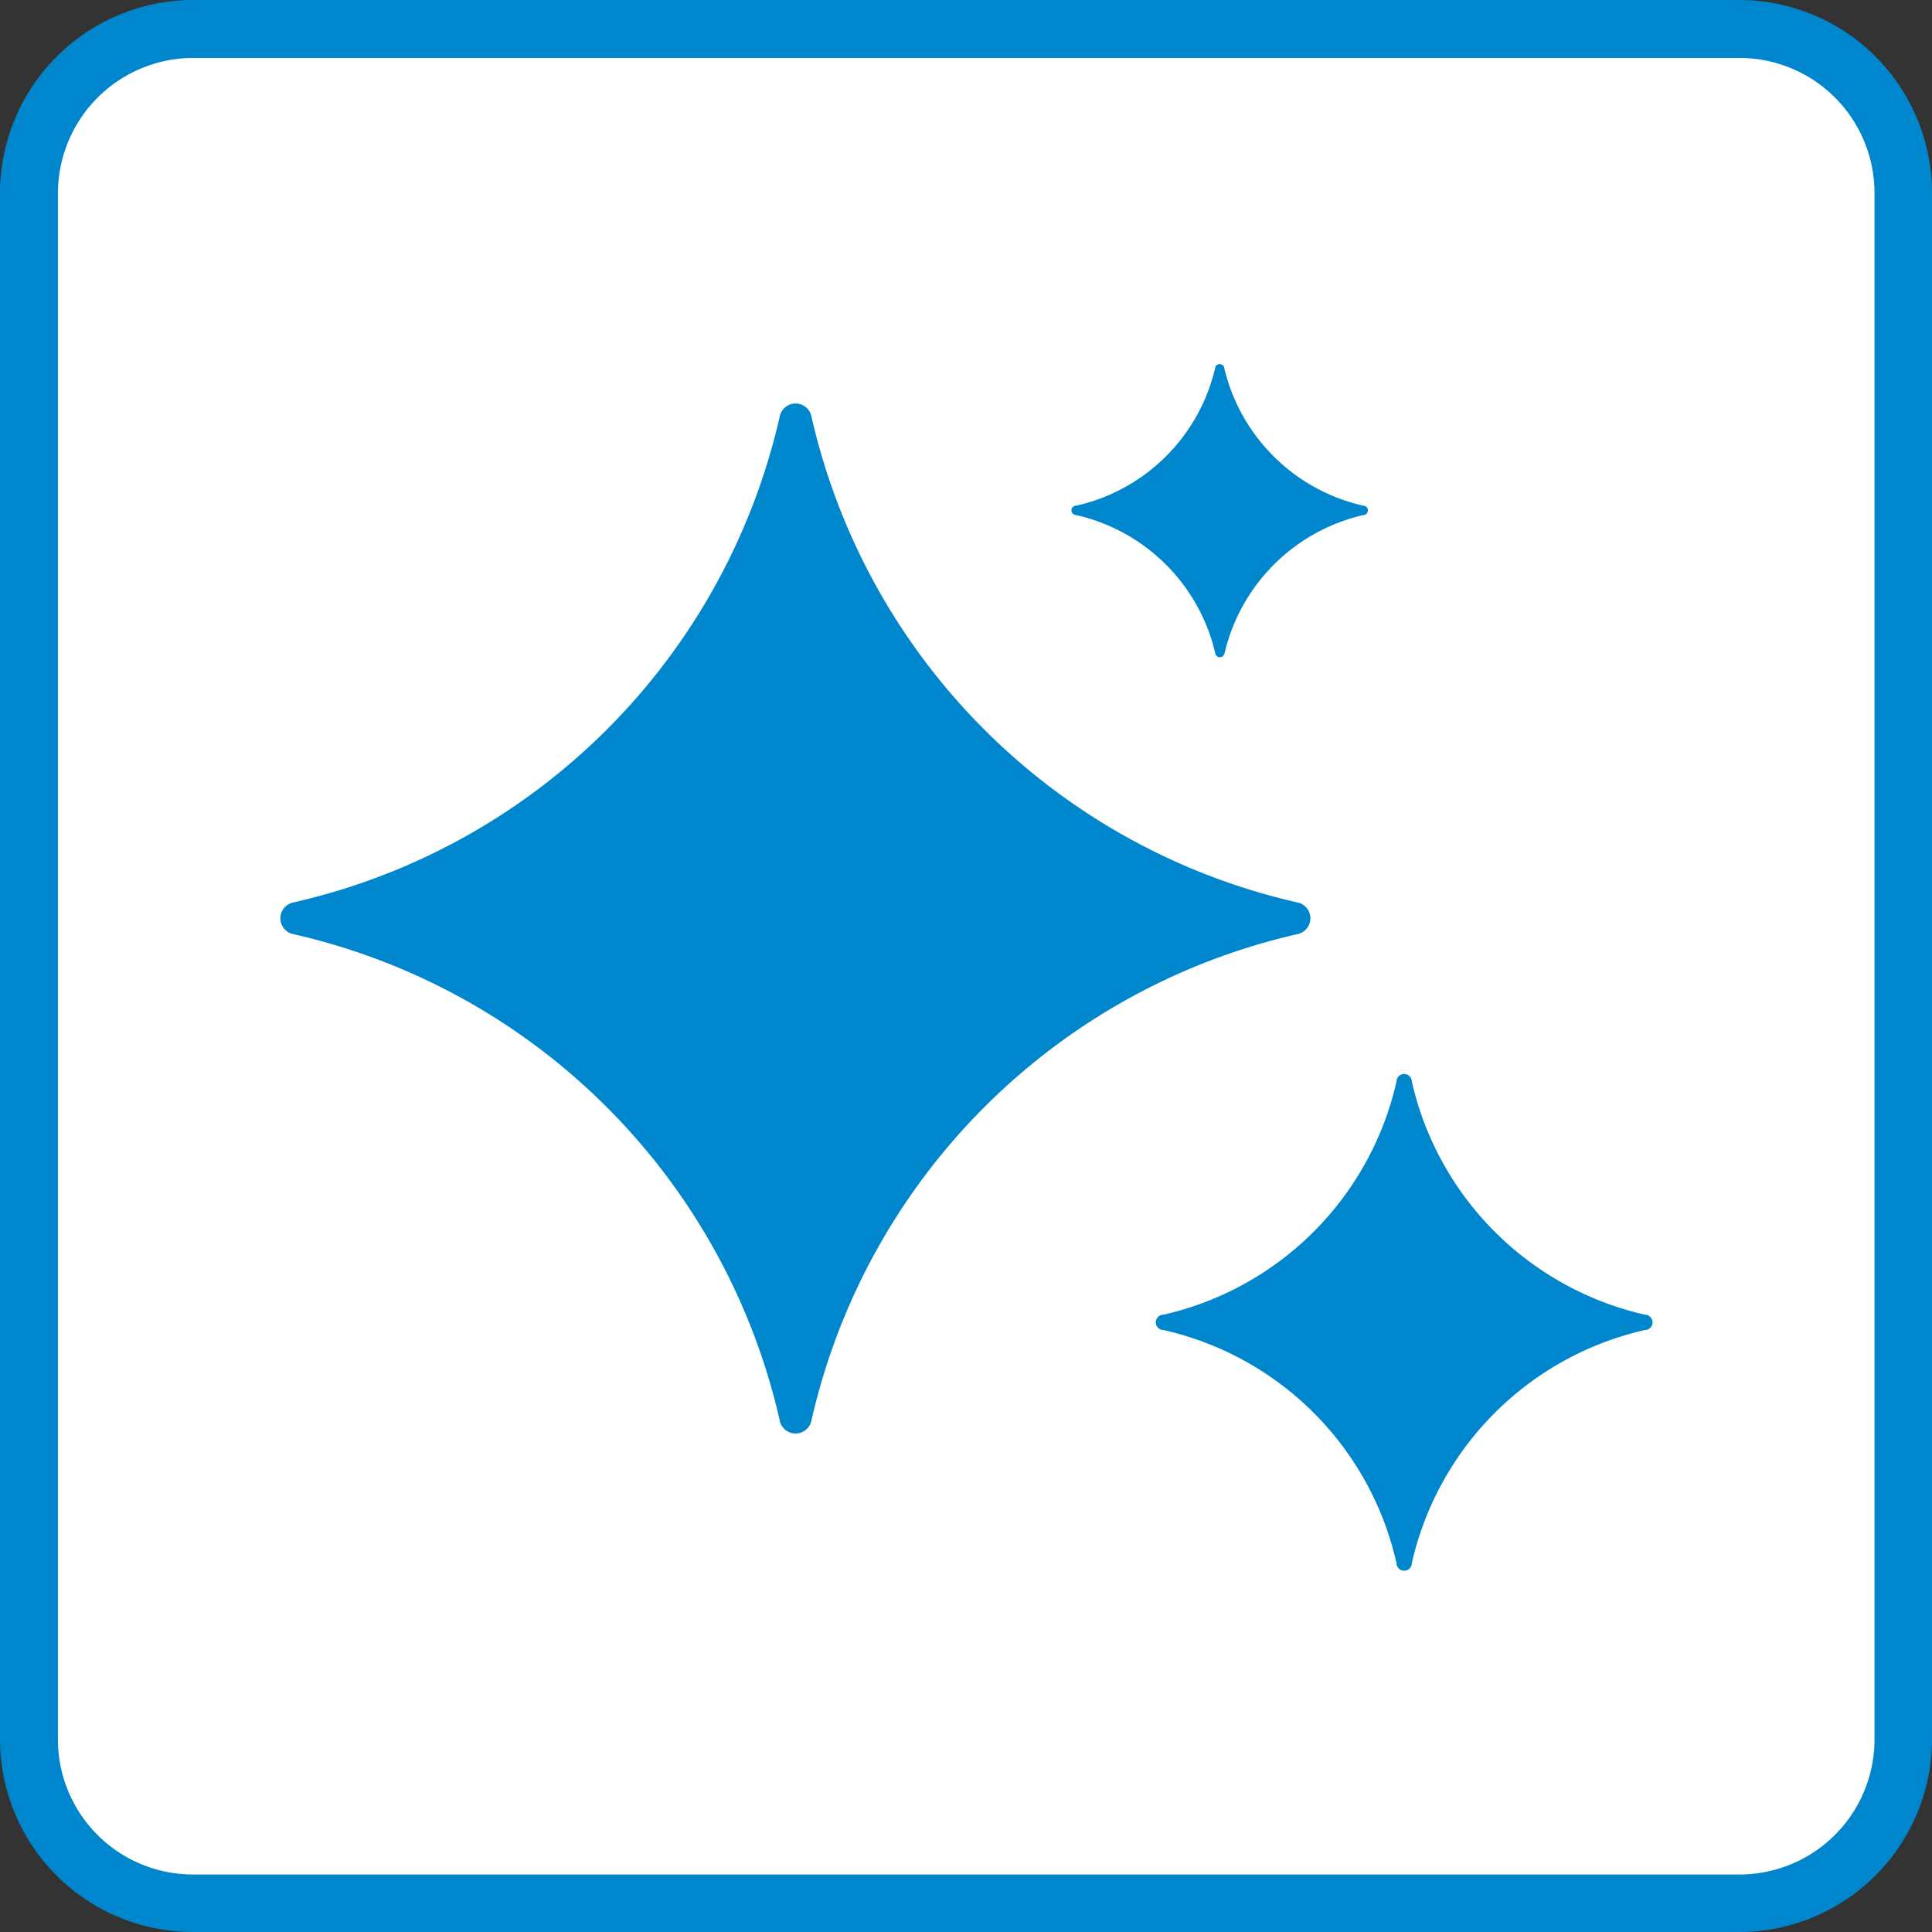
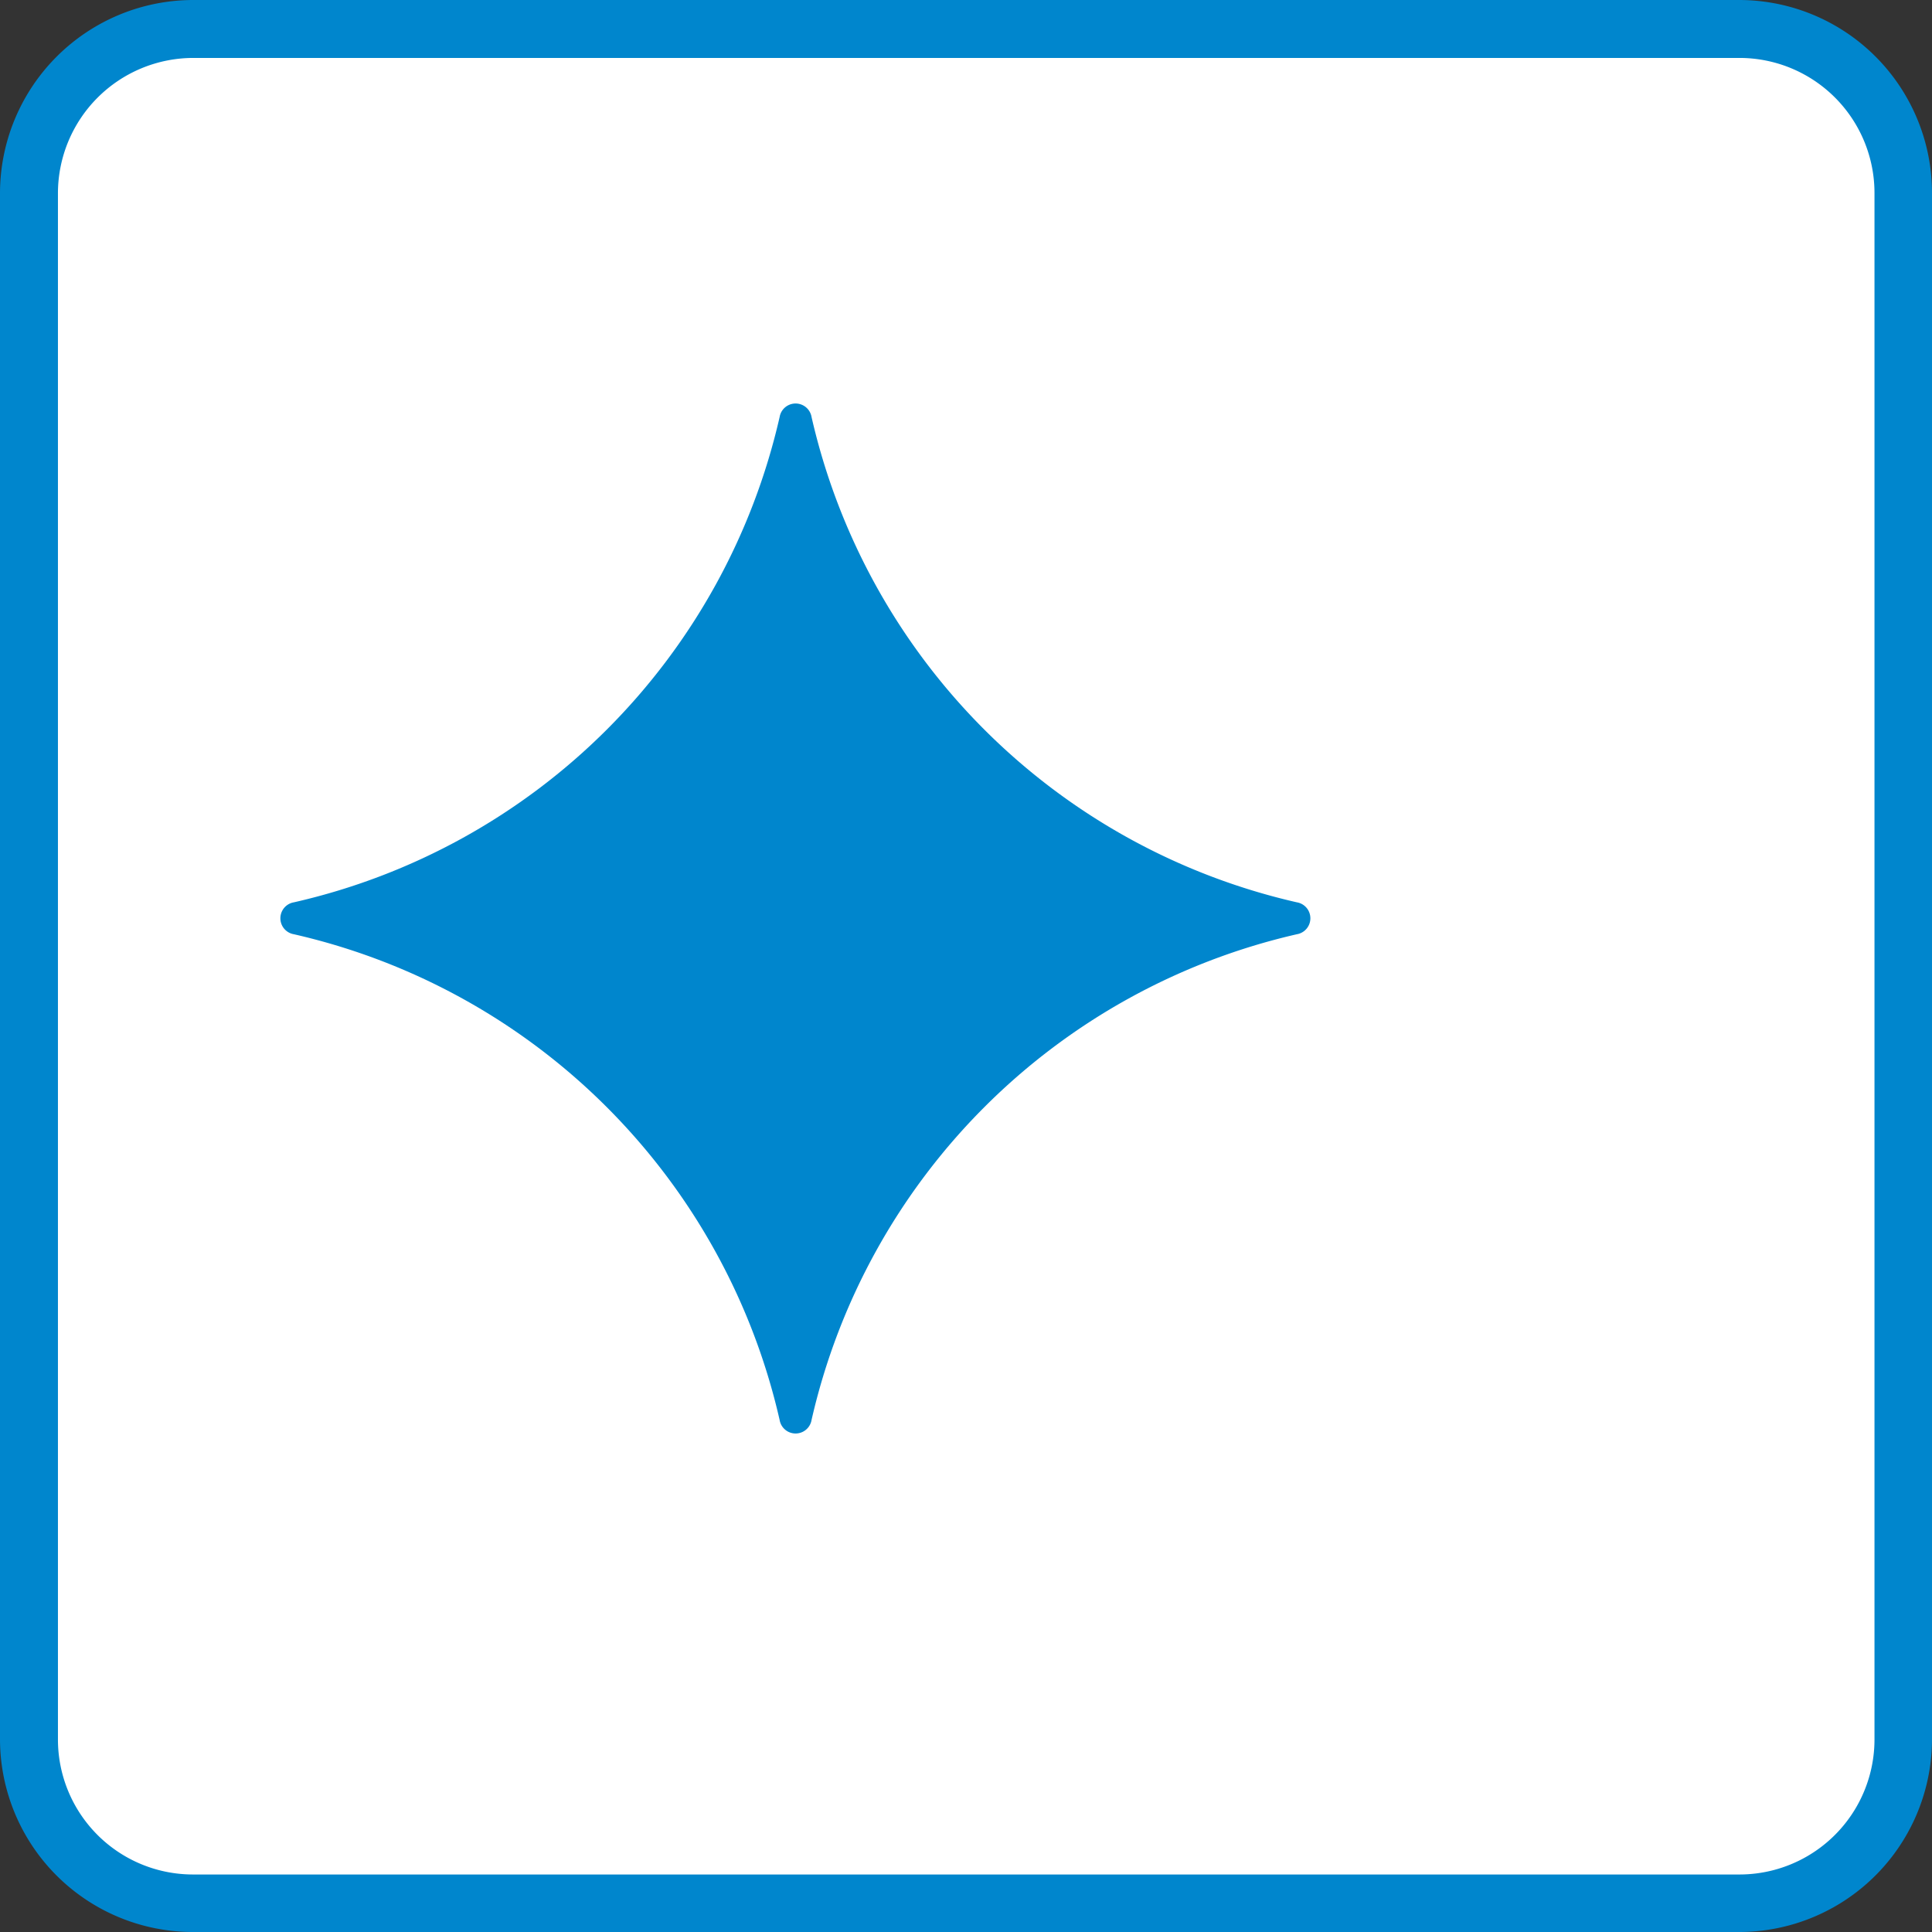
<svg xmlns="http://www.w3.org/2000/svg" id="Reinraum" viewBox="0 0 45.35 45.35">
  <rect x="0" y="0" width="45.35" height="45.35" fill="#333333" stroke="none" />
  <defs>
    <style>.cls-1{fill:#fff;}.cls-2{fill:#0086cd;}</style>
  </defs>
  <title>HHT_ICO_GRE_CLEANROOM_#SALL_#APR_#V1</title>
  <rect class="cls-1" x="0.59" y="0.63" width="44.1" height="44.1" rx="3.9" />
  <path class="cls-2" d="M40.82,0H4.54A4.54,4.54,0,0,0,0,4.54V40.82a4.53,4.53,0,0,0,4.54,4.53H40.82a4.53,4.53,0,0,0,4.53-4.53V4.54A4.53,4.53,0,0,0,40.82,0ZM44,40.82A3.17,3.17,0,0,1,40.82,44H4.54a3.17,3.17,0,0,1-3.18-3.17V4.54A3.18,3.18,0,0,1,4.54,1.36H40.82A3.17,3.17,0,0,1,44,4.54Z" transform="translate(0)" />
  <path class="cls-2" d="M18.3,9.79A15.14,15.14,0,0,1,6.9,21.18a.38.38,0,0,0,0,.75,15.15,15.15,0,0,1,11.4,11.4.38.38,0,0,0,.75,0,15.15,15.15,0,0,1,11.39-11.4.38.38,0,0,0,0-.75A15.14,15.14,0,0,1,19.05,9.79.38.38,0,0,0,18.3,9.79Z" transform="translate(0)" />
-   <path class="cls-2" d="M32.78,25.39a7.26,7.26,0,0,1-5.47,5.47.18.18,0,0,0,0,.36,7.24,7.24,0,0,1,5.47,5.47.18.18,0,0,0,.36,0,7.26,7.26,0,0,1,5.47-5.47.18.18,0,0,0,0-.36,7.27,7.27,0,0,1-5.47-5.47A.18.18,0,0,0,32.78,25.39Z" transform="translate(0)" />
-   <path class="cls-2" d="M28.53,8.61a4.32,4.32,0,0,1-3.27,3.26.11.11,0,0,0,0,.22,4.34,4.34,0,0,1,3.27,3.26.11.11,0,0,0,.21,0A4.35,4.35,0,0,1,32,12.09a.11.11,0,0,0,0-.22,4.34,4.34,0,0,1-3.27-3.26A.11.11,0,0,0,28.53,8.61Z" transform="translate(0)" />
</svg>